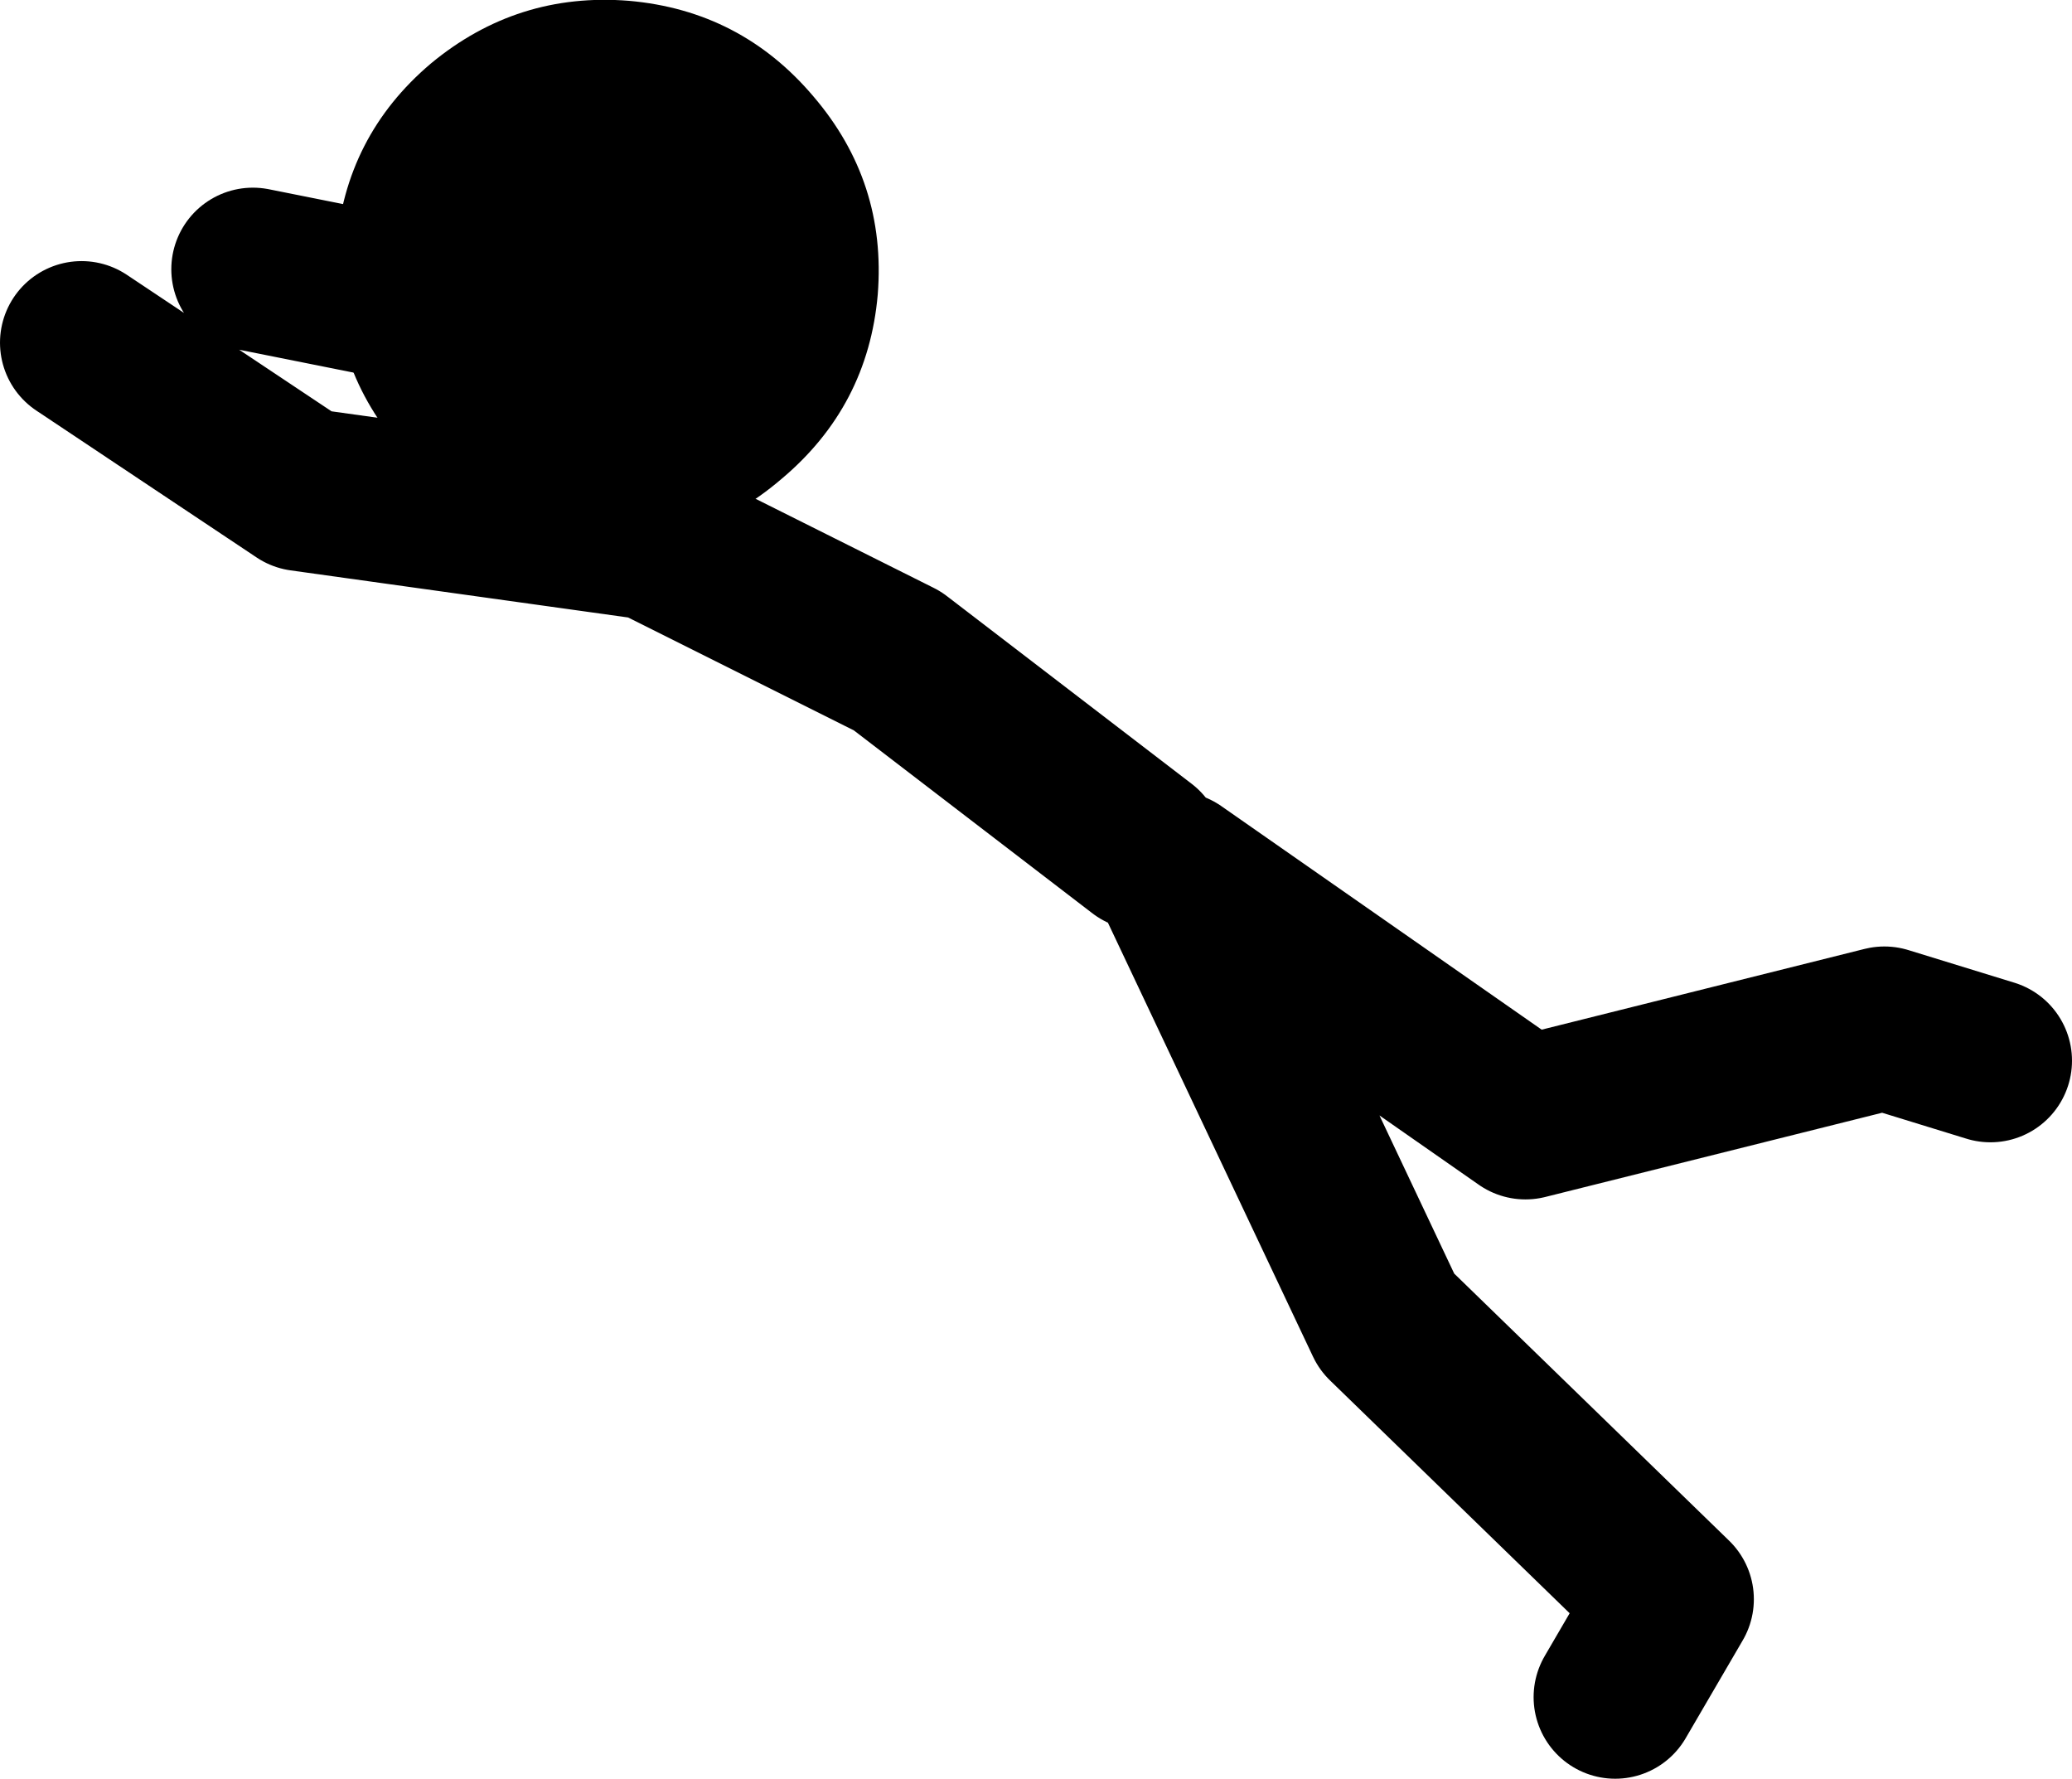
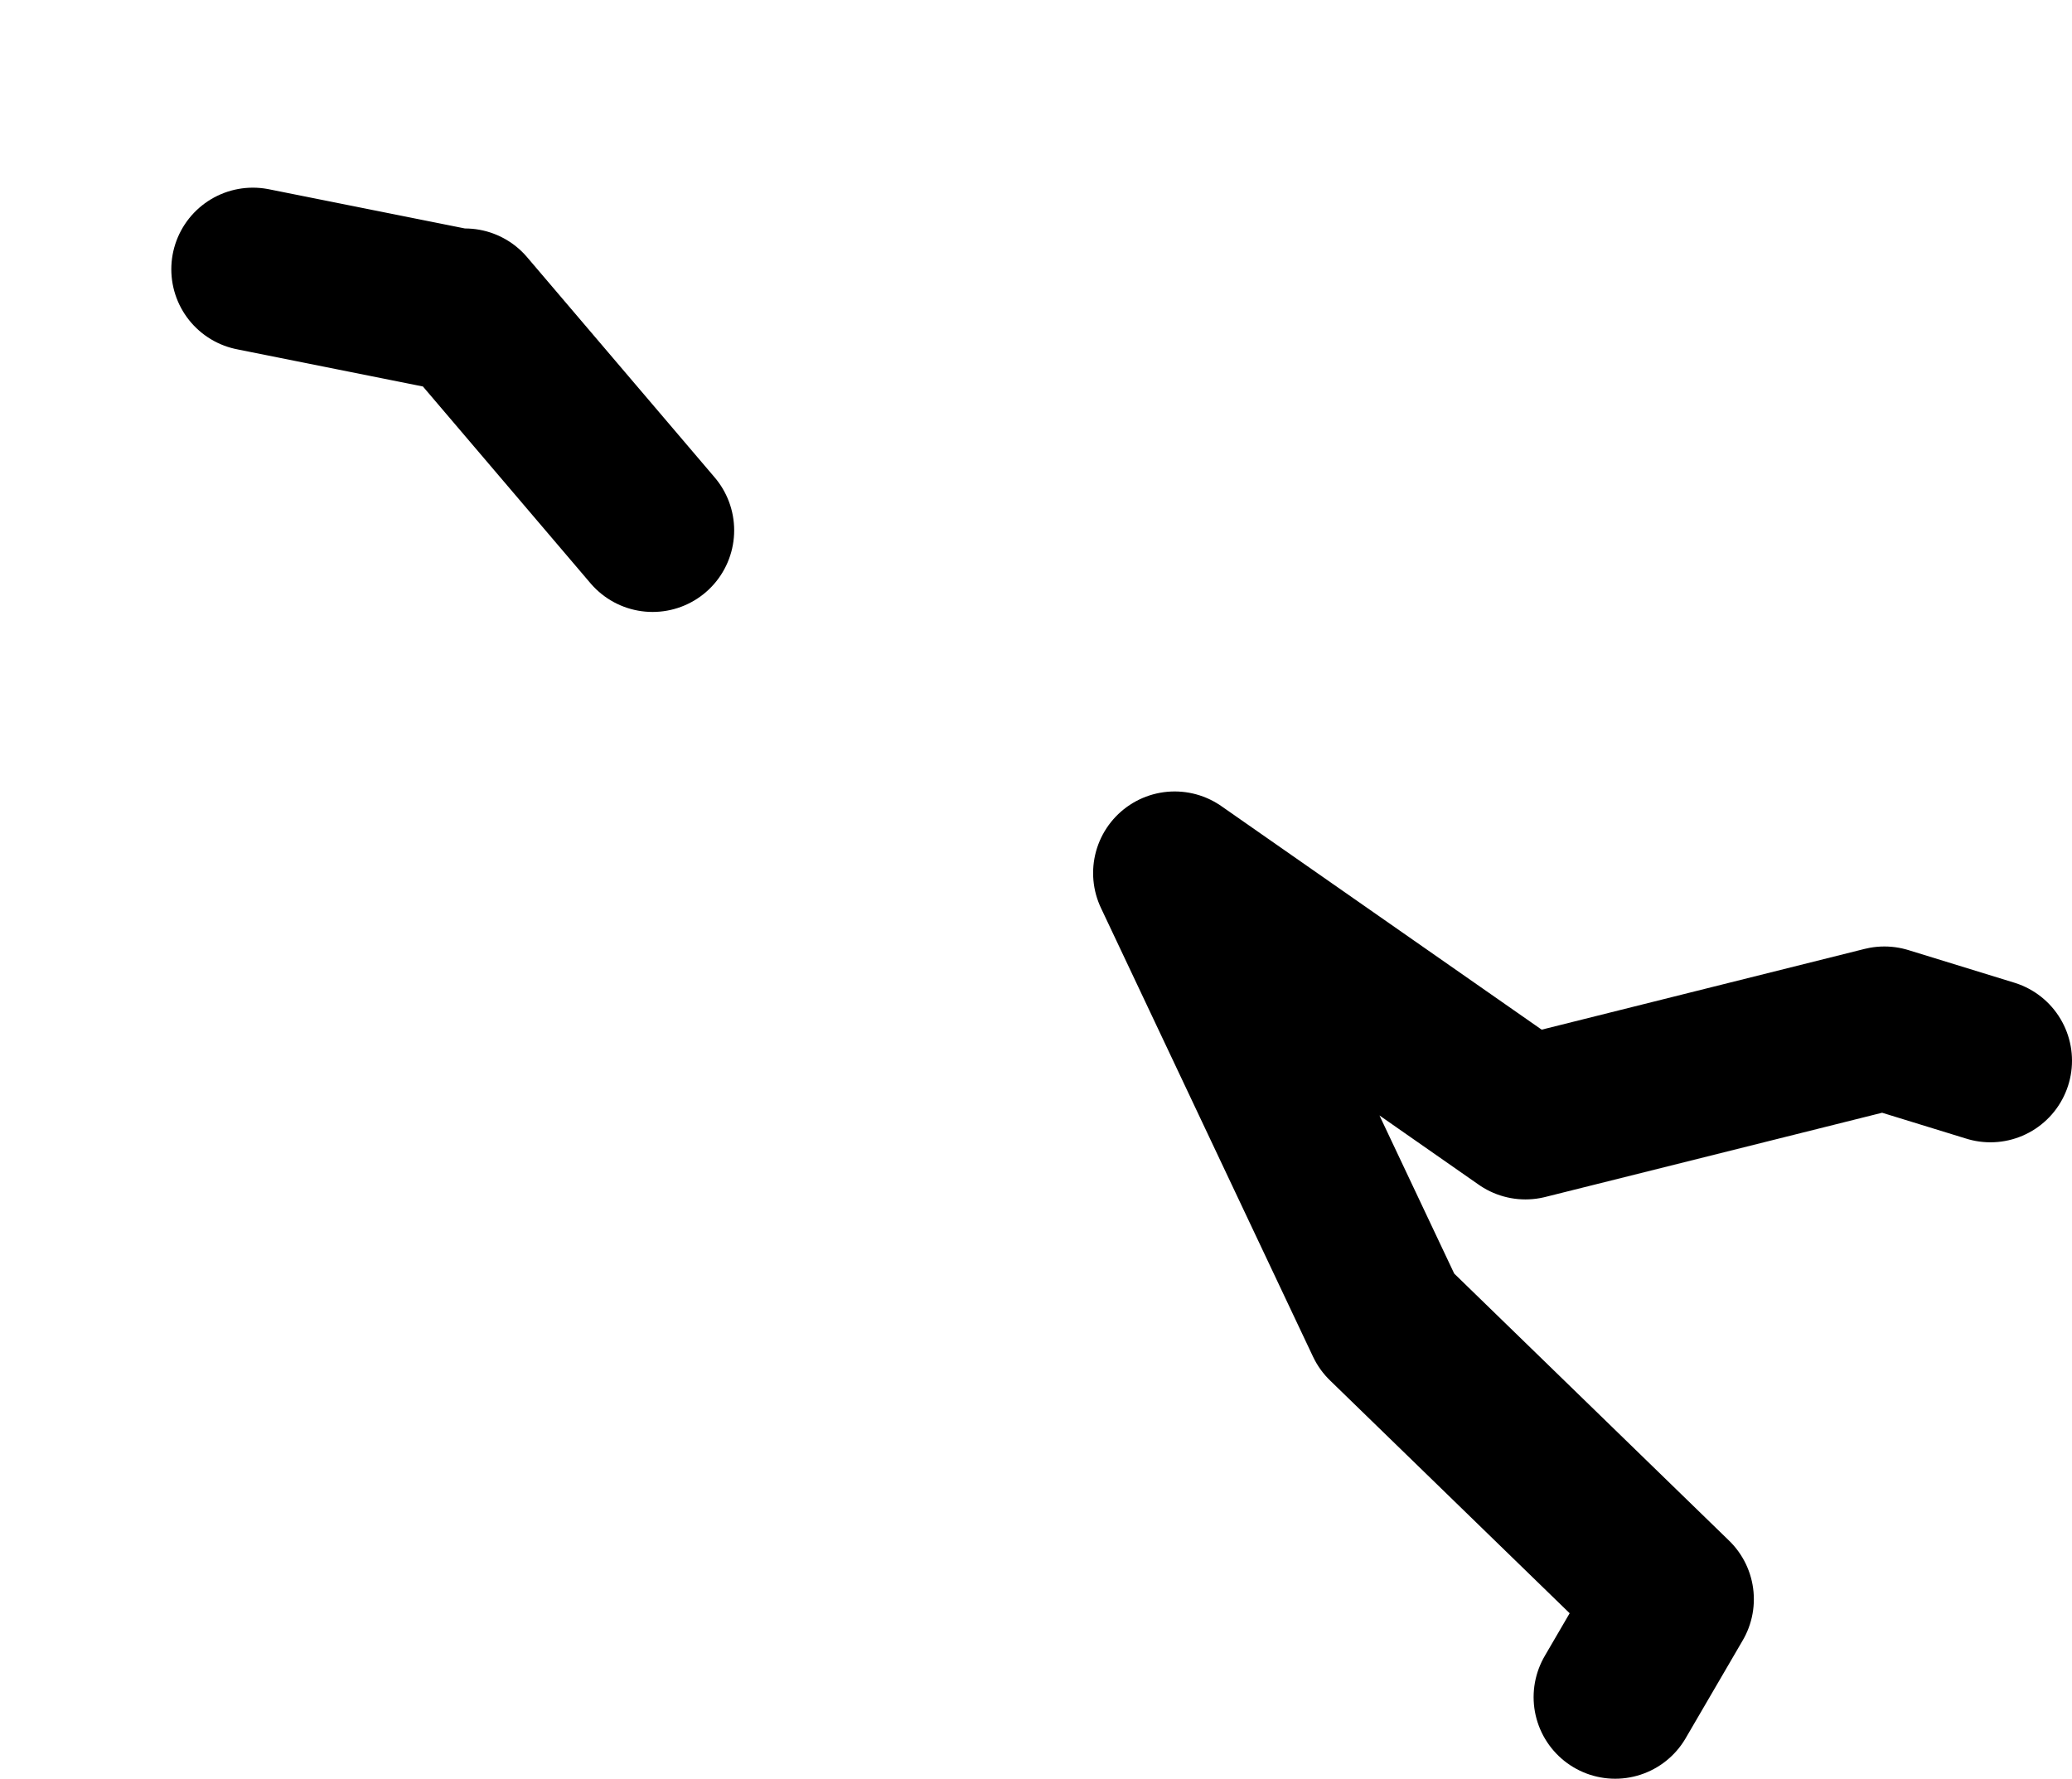
<svg xmlns="http://www.w3.org/2000/svg" height="109.0px" width="127.0px">
  <g transform="matrix(1.0, 0.0, 0.0, 1.0, 185.5, 33.0)">
-     <path d="M-115.5 19.0 L-130.5 7.5 -145.5 0.0 -167.0 -3.0 -180.5 -12.0 M-145.5 -0.5 L-157.0 -14.0 M-157.5 -14.0 L-170.0 -16.5 M-86.5 71.0 L-83.0 65.0 -100.5 48.0 -113.5 20.5 -92.0 35.5 -70.0 30.0 -63.5 32.0" fill="none" stroke="#000000" stroke-linecap="round" stroke-linejoin="round" stroke-width="10.0" />
-     <path d="M-159.1 -29.1 Q-164.35 -24.65 -164.9 -17.75 -165.5 -10.9 -161.05 -5.65 -156.55 -0.3 -149.7 0.25 -142.85 0.85 -137.6 -3.65 -132.3 -8.1 -131.7 -14.95 -131.15 -21.85 -135.65 -27.1 -140.1 -32.35 -146.95 -32.95 -153.8 -33.5 -159.1 -29.1" fill="#000000" fill-rule="evenodd" stroke="none" />
+     <path d="M-115.5 19.0 M-145.5 -0.5 L-157.0 -14.0 M-157.5 -14.0 L-170.0 -16.5 M-86.5 71.0 L-83.0 65.0 -100.5 48.0 -113.5 20.5 -92.0 35.5 -70.0 30.0 -63.5 32.0" fill="none" stroke="#000000" stroke-linecap="round" stroke-linejoin="round" stroke-width="10.0" />
  </g>
</svg>